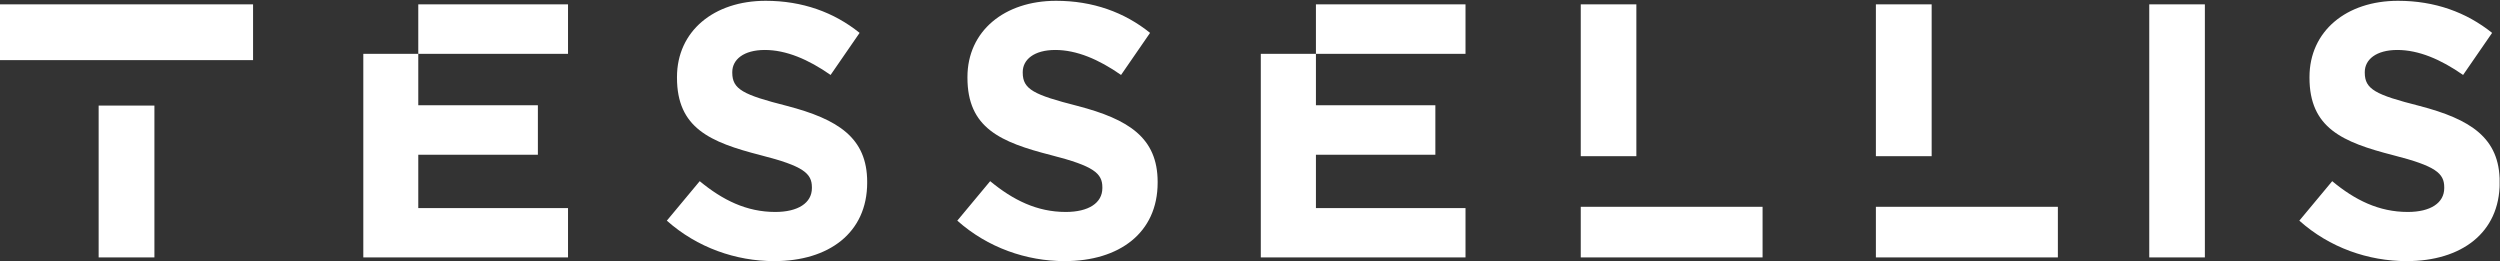
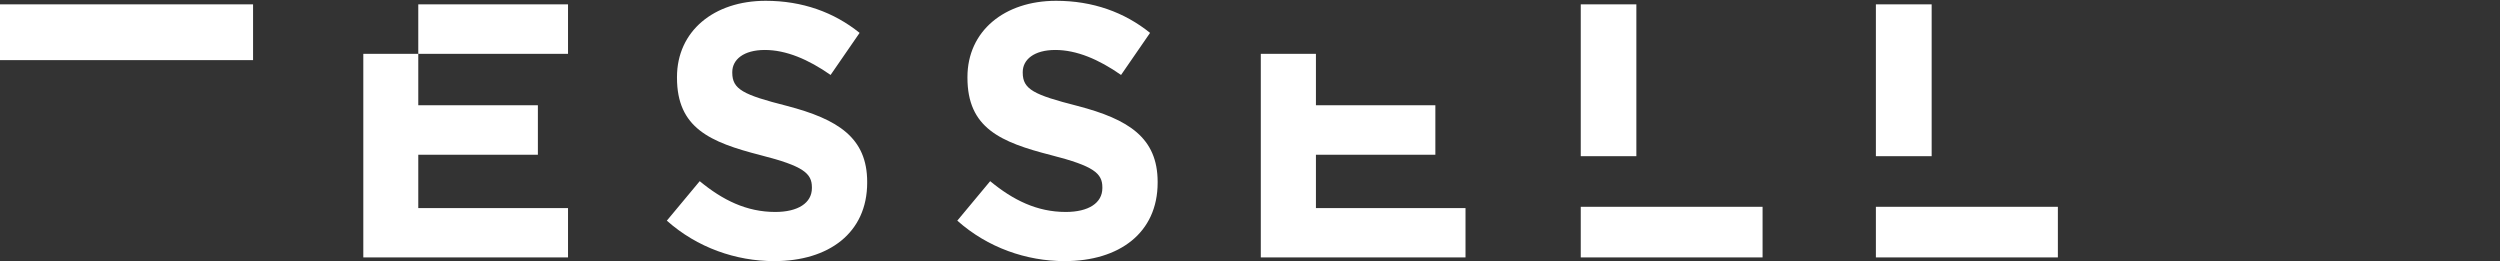
<svg xmlns="http://www.w3.org/2000/svg" version="1.2" viewBox="0 0 1551 162" width="1551" height="162">
  <rect x="0" y="0" width="1551" height="162" fill="#333333" stroke="none" />
  <defs>
    <clipPath clipPathUnits="userSpaceOnUse" id="cp1">
      <path d="m537.99 0.46v161.52h-124.27v-161.52z" />
    </clipPath>
    <clipPath clipPathUnits="userSpaceOnUse" id="cp2">
      <path d="m718.2 0.46v161.52h-124.27v-161.52z" />
    </clipPath>
    <clipPath clipPathUnits="userSpaceOnUse" id="cp3">
-       <path d="m1550.76 0.46v161.52h-1550.76v-161.52z" />
-     </clipPath>
+       </clipPath>
    <clipPath clipPathUnits="userSpaceOnUse" id="cp4">
-       <path d="m1550.76 0.46v161.52h-1550.76v-161.52z" />
-     </clipPath>
+       </clipPath>
    <clipPath clipPathUnits="userSpaceOnUse" id="cp5">
      <path d="m1550.76 0.46v161.52h-1550.76v-161.52z" />
    </clipPath>
    <clipPath clipPathUnits="userSpaceOnUse" id="cp6">
-       <path d="m1550.76 0.46v161.52h-1550.76v-161.52z" />
+       <path d="m1550.76 0.46v161.52h-1550.76z" />
    </clipPath>
    <clipPath clipPathUnits="userSpaceOnUse" id="cp7">
      <path d="m1550.76 0.46v161.52h-1550.76v-161.52z" />
    </clipPath>
    <clipPath clipPathUnits="userSpaceOnUse" id="cp8">
      <path d="m1550.76 0.46v161.52h-1550.76v-161.52z" />
    </clipPath>
    <clipPath clipPathUnits="userSpaceOnUse" id="cp9">
-       <path d="m1550.76 0.46v161.52h-1550.76v-161.52z" />
-     </clipPath>
+       </clipPath>
    <clipPath clipPathUnits="userSpaceOnUse" id="cp10">
      <path d="m1550.76 0.46v161.52h-1550.76v-161.52z" />
    </clipPath>
  </defs>
  <style>.a{fill:#fff}</style>
  <g clip-path="url(#cp1)">
    <path fill-rule="evenodd" class="a" d="m413.7 136.9l20.4-24.5c14.2 11.7 29 19.1 46.9 19.1 14.1 0 22.7-5.6 22.7-14.8v-0.5c0-8.7-5.4-13.2-31.7-19.9-31.6-8.1-52-16.9-52-48.1v-0.4c0-28.5 22.9-47.3 55-47.3 22.8 0 42.4 7.1 58.3 19.9l-18 26.1c-13.9-9.7-27.6-15.5-40.8-15.5-13.2 0-20.2 6-20.2 13.7v0.4c0 10.3 6.7 13.7 33.9 20.6 31.8 8.3 49.8 19.8 49.8 47.2v0.4c0 31.2-23.8 48.7-57.7 48.7-23.7 0-47.7-8.3-66.6-25.1z" />
  </g>
  <g clip-path="url(#cp2)">
    <path fill-rule="evenodd" class="a" d="m593.9 136.9l20.4-24.5c14.2 11.7 29 19.1 46.9 19.1 14.2 0 22.7-5.6 22.7-14.8v-0.5c0-8.7-5.4-13.2-31.6-19.9-31.7-8.1-52.1-16.9-52.1-48.1v-0.4c0-28.5 22.9-47.3 55-47.3 22.8 0 42.4 7.1 58.3 19.9l-18 26.1c-13.9-9.7-27.6-15.5-40.8-15.5-13.2 0-20.2 6-20.2 13.7v0.4c0 10.3 6.8 13.7 33.9 20.6 31.9 8.3 49.8 19.8 49.8 47.2v0.4c0 31.2-23.8 48.7-57.7 48.7-23.7 0-47.7-8.3-66.6-25.1z" />
  </g>
  <path class="a" d="m1015.2 128.3h-34.5v31.4h112.8v-31.4z" />
  <path class="a" d="m1015.2 78.1v-75.4h-34.5v94.2h34.5z" />
  <path class="a" d="m1198.4 128.3h-34.6v31.4h112.9v-31.4z" />
  <path class="a" d="m1198.4 78.1v-75.4h-34.6v94.2h34.6z" />
  <g clip-path="url(#cp3)">
    <path class="a" d="m1367.9 2.7v157h-34.5v-157z" />
  </g>
  <g clip-path="url(#cp4)">
    <path class="a" d="m61.2 159.7h34.6v-18.8-75.4h-34.6z" />
  </g>
  <g clip-path="url(#cp5)">
    <path class="a" d="m157 2.7v34.6h-157v-34.6z" />
  </g>
  <g clip-path="url(#cp6)">
-     <path fill-rule="evenodd" class="a" d="m1426.5 136.9l20.4-24.5c14.1 11.7 28.9 19.1 46.9 19.1 14.1 0 22.6-5.6 22.6-14.8v-0.5c0-8.7-5.3-13.2-31.6-19.9-31.6-8.1-52-16.9-52-48.1v-0.4c0-28.5 22.9-47.3 54.9-47.3 22.9 0 42.4 7.1 58.4 19.9l-18 26.1c-13.9-9.7-27.6-15.5-40.8-15.5-13.2 0-20.2 6-20.2 13.7v0.4c0 10.3 6.7 13.7 33.9 20.6 31.8 8.3 49.8 19.8 49.8 47.2v0.4c0 31.2-23.8 48.7-57.7 48.7-23.8 0-47.8-8.3-66.6-25.1z" />
-   </g>
+     </g>
  <g clip-path="url(#cp7)">
    <path class="a" d="m352.4 2.7v30.7h-92.9v-30.7z" />
  </g>
  <g clip-path="url(#cp8)">
    <path class="a" d="m225.4 33.4v31.9 30.7 33.1 9.7 20.9h127v-30.6h-92.9v-33.1h74.2v-30.7h-74.2v-31.9z" />
  </g>
  <g clip-path="url(#cp9)">
    <path class="a" d="m909.2 2.7v30.7h-92.8v-30.7z" />
  </g>
  <g clip-path="url(#cp10)">
    <path class="a" d="m782.2 33.4v31.9 30.7 33.1 9.7 20.9h127v-30.6h-92.8v-33.1h74.1v-30.7h-74.1v-31.9z" />
  </g>
</svg>